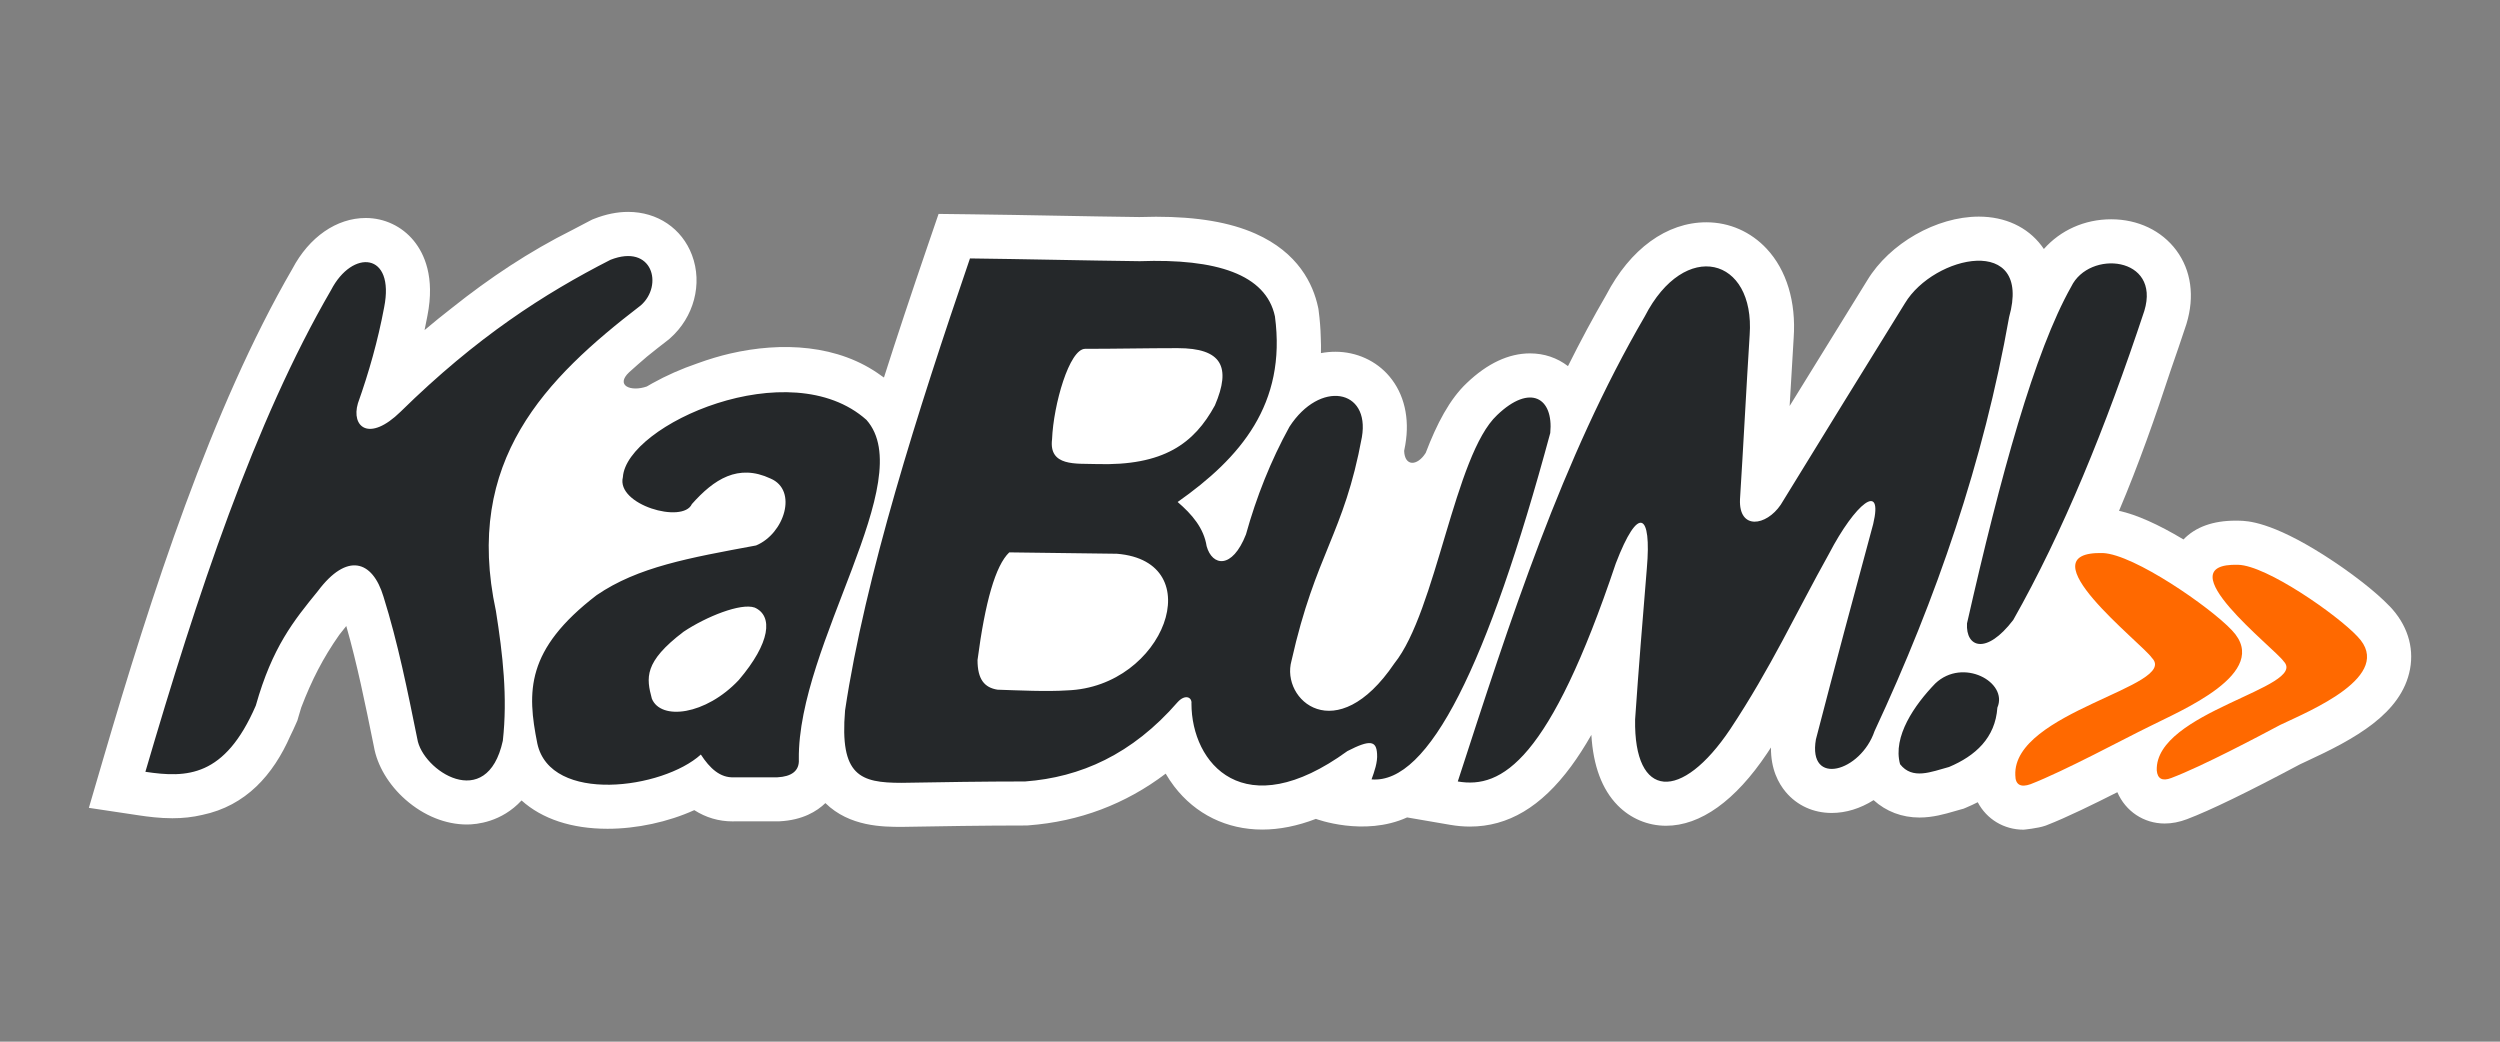
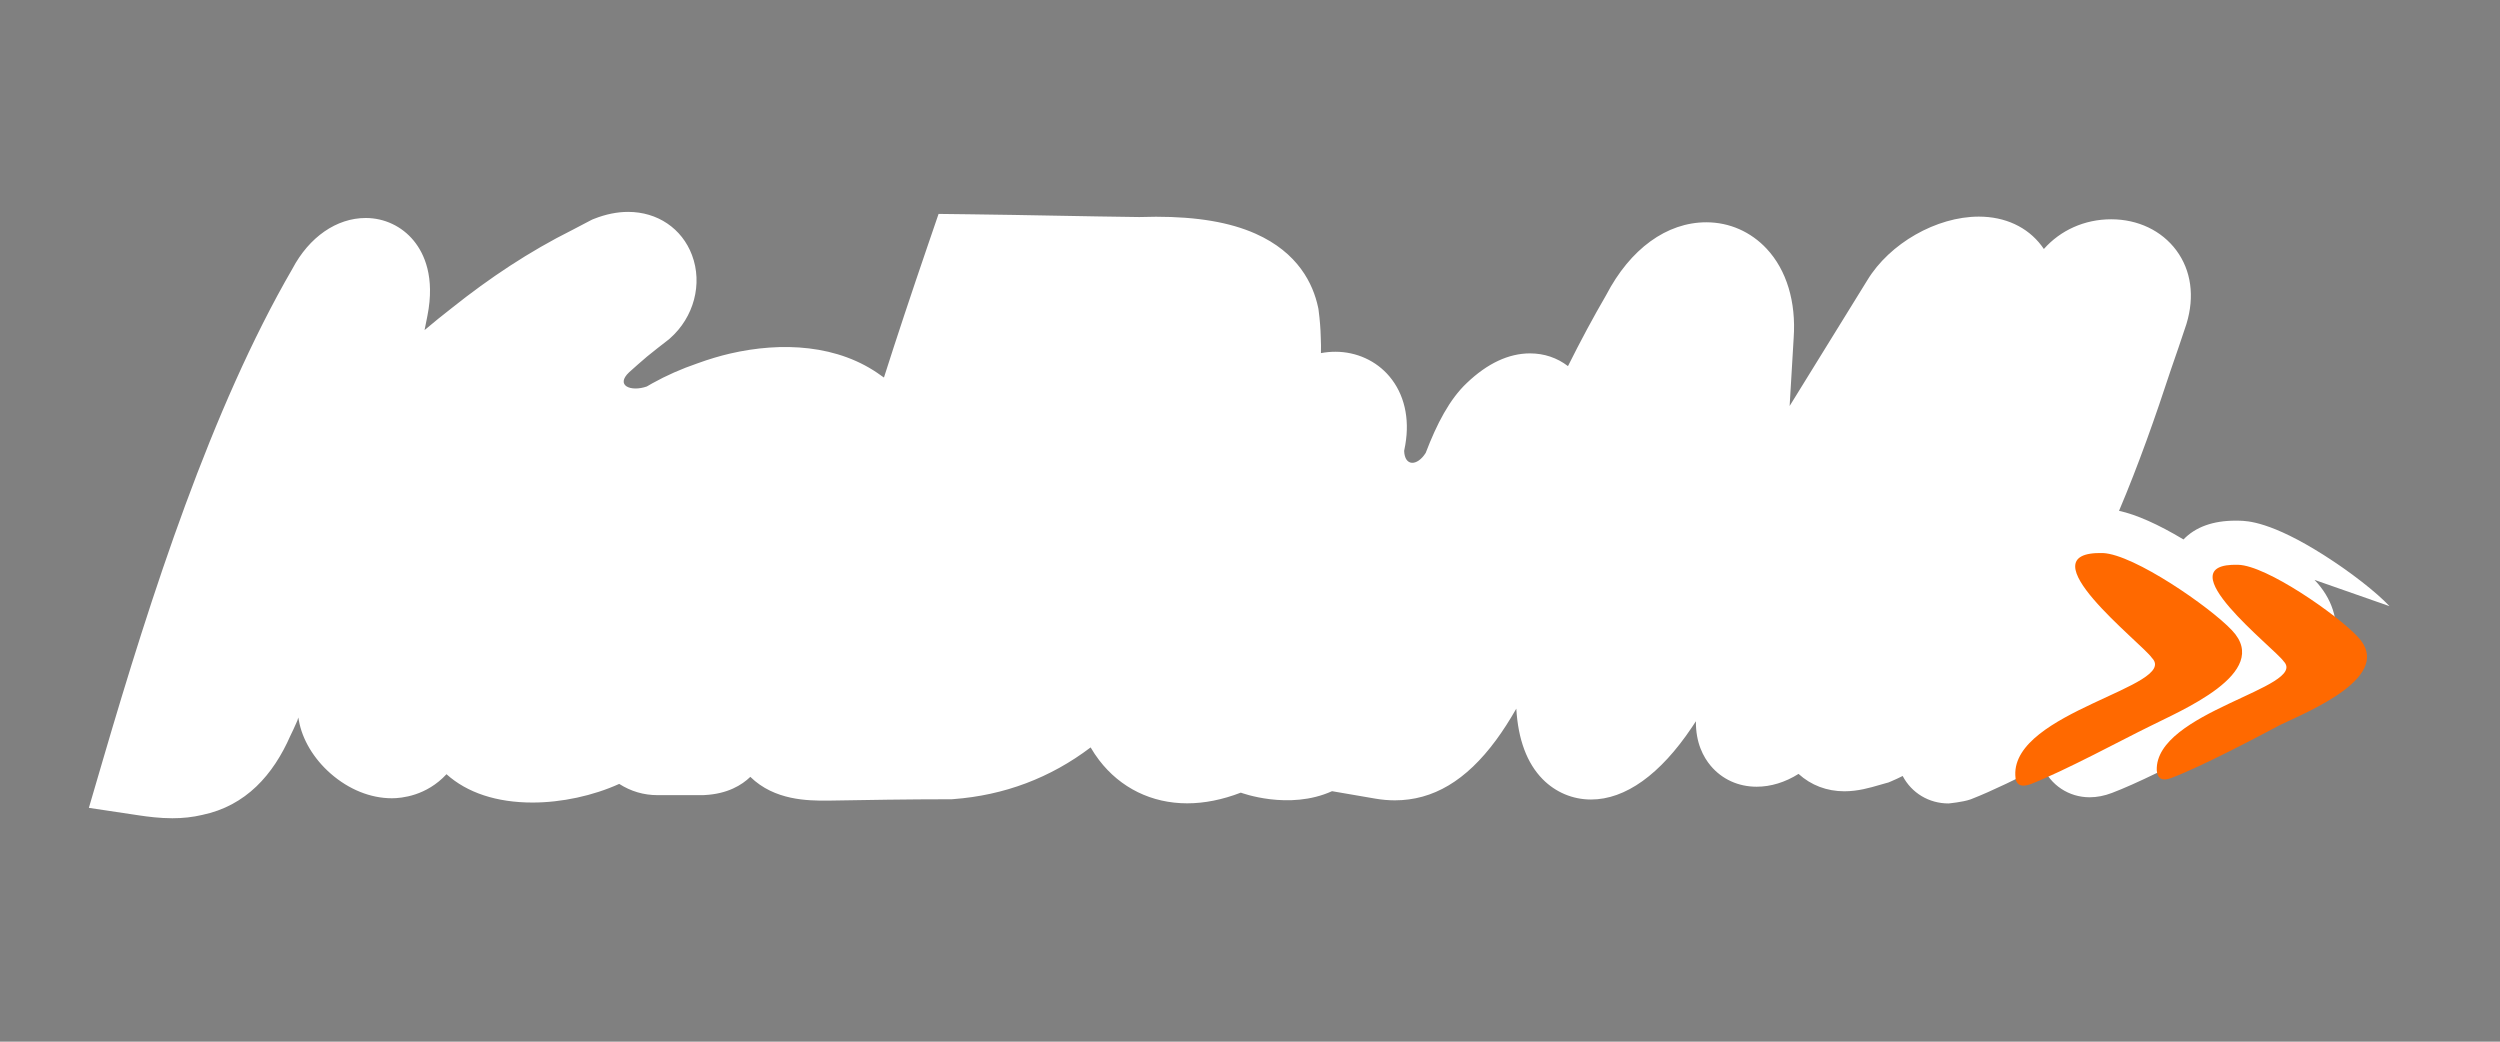
<svg xmlns="http://www.w3.org/2000/svg" id="Camada_1" version="1.1" viewBox="0 0 1920 800">
  <rect x="0" y="0" width="1920" height="800" fill="#808080" stroke="none" />
  <defs>
    <style>
      .st0 {
        fill: #fff;
      }

      .st0, .st1, .st2 {
        fill-rule: evenodd;
      }

      .st1 {
        fill: #25282a;
      }

      .st2 {
        fill: #ff6900;
      }
    </style>
  </defs>
-   <path class="st0" d="M1835.15,465.54c-10.2-10.82-29.83-26.11-50.02-38.96-40.99-26.09-59.27-26.53-65.27-26.68-1-.03-1.99-.04-2.93-.04-17.36,0-30.81,4.86-40.01,14.44-19.63-11.74-36.24-19.1-49.5-21.98,15.07-35.54,27.97-72.29,39.79-108.31,3.93-11.24,7.86-22.76,11.79-34.62l.14-.43.11-.38c6.36-20.93,3.59-40.92-7.8-56.28-11.26-15.18-29.5-23.89-50.05-23.89s-39.01,8.47-51.71,22.82c-.59-.88-1.2-1.74-1.83-2.57-10.9-14.38-27.99-22.3-48.12-22.3-32.52,0-68.56,20.57-85.67,48.9l-.39.63c-19.34,31.27-39.29,63.52-59.24,95.91.95-16.67,1.99-34.75,3.1-52.25,1.94-27.75-5.42-52.07-20.71-68.48-12.23-13.12-28.69-20.35-46.36-20.35-30.41,0-58.48,20.41-76.94,55.9-9.92,17.07-19.78,35.41-29.32,54.56-8.32-6.41-18.33-9.78-29.15-9.78-16.42,0-32.76,7.67-48.57,22.77-13.2,12.43-23.05,31.39-31.55,53.66-6.56,10.39-16.16,10.41-16.55-1.57.28-1.46.56-2.93.84-4.43l.07-.41c3.48-20.29-.86-38.88-12.22-52.34-10.14-12.03-25.27-18.93-41.52-18.93-3.67,0-7.38.35-11.08,1.04.11-3.93.07-7.93-.13-12.01-.16-6.8-.71-13.72-1.64-20.72l-.17-1.29-.27-1.27c-3.77-17.69-15.17-41.85-48.06-56.45-19.69-8.74-44.68-12.99-76.38-12.99-4.19,0-8.56.08-12.87.23-21.36-.26-43.12-.66-64.16-1.05-21.39-.39-43.51-.8-65.46-1.06l-24.51-.3-7.94,23.19c-13.43,39.23-24.27,71.9-34.01,102.47-.63-.45-1.29-.88-1.93-1.32-33-24.25-76.8-26.22-116.32-17.07-7.63,1.77-16.18,4.29-25.08,7.54-12.11,4.15-23.84,9.3-34.62,15.32-1.41.79-2.79,1.59-4.16,2.4-12.33,4.32-24.42-.73-13.55-10.95,4.43-4,9.01-8.01,13.71-12.02,5.1-4.14,10.38-8.3,15.85-12.51l.89-.68.84-.74c18.45-16.22,25.26-41.94,16.94-64.02-7.71-20.45-26.51-33.16-49.05-33.16-8.37,0-17.11,1.77-25.96,5.25l-1.53.6-1.47.75c-4.71,2.41-9.34,4.84-13.92,7.3-33.06,16.5-63.58,36.87-92.28,59.73-7.13,5.53-14.17,11.23-21.17,17.14.78-3.67,1.51-7.35,2.2-11,5.91-29.82-2.46-47.81-10.53-57.65-9.08-11.07-22.51-17.43-36.85-17.43-22.37,0-43.44,14.6-56.31,38.98-62.39,107.6-108.52,250.84-145.41,376.77l-10.91,37.26,38.39,5.76c6.92,1.04,16.1,2.23,25.75,2.23,8.03,0,15.64-.84,22.86-2.54,33.66-7.01,54.62-30.88,67.75-60.81,1.56-3.15,3.08-6.41,4.55-9.8l.9-2.07.61-2.17c.75-2.66,1.51-5.2,2.28-7.65,8.1-21.16,16.7-37.94,29.17-55.75,1.74-2.25,3.55-4.52,5.43-6.86,8.38,29.31,14.67,60.35,20.77,90.41l.44,2.17c2.51,14.59,11.4,29.5,24.4,40.88,13.97,12.24,30.66,18.98,46.99,18.99,7.63,0,26.6-1.85,42.02-18.47,15.82,14.25,38.58,21.76,66.04,21.76,22.34,0,46.53-5.21,66.61-14.32,8.97,5.74,18.87,8.64,29.43,8.64.58,0,1.16,0,1.67-.03h33.68s.79-.04.79-.04c17.65-.88,28.66-7.72,35.12-13.98,18.62,18.26,44.48,18.26,58.6,18.26h.55c29.17-.5,62.24-1.06,94.28-1.06h1.27l1.27-.1c39.06-2.93,74.5-16.29,105.38-39.72,1.99,3.42,4.18,6.7,6.53,9.78,16.35,21.39,40.38,33.17,67.66,33.17,13.16,0,27-2.76,41.16-8.21,0,0,36.89,13.89,70.05-1.12l33.21,5.71c5.09.88,10.14,1.32,15.02,1.32,29.36,0,54.78-15.12,77.71-46.23,5.18-7.02,10.4-15.13,15.58-24.18,1.39,23.71,8.18,41.89,20.21,54.13,9.92,10.09,23.11,15.65,37.16,15.65,26.39,0,53.2-19.19,77.52-55.5l.09-.13c.99-1.49,1.97-2.99,2.96-4.5-.21,16.59,5.78,27.6,11.35,34.22,8.72,10.37,21.25,16.08,35.31,16.08,10.85,0,21.93-3.4,32.15-9.85,9.64,8.74,21.77,13.35,35.22,13.36,10.36,0,19.58-2.69,27.01-4.86l.12-.03c1.49-.43,2.97-.87,4.45-1.27l2.22-.6,2.12-.89c3.04-1.28,6-2.66,8.84-4.11,6.88,13.08,20.15,21.1,35.2,21.1,0,0,11.04-1.03,16.74-3.06l.46-.17.4-.15c15.63-6.06,36.97-16.58,54.43-25.41,6.34,14.7,20.33,24.04,36.36,24.05,5.58,0,11.34-1.12,17.12-3.33,17.7-6.7,46.95-20.9,86.86-42.17,1.34-.63,2.82-1.32,4.43-2.07l.43-.2c36.74-17,73.15-36.47,79.58-70.81,3.23-17.25-2.36-34.44-15.71-48.37Z" />
-   <path class="st1" d="M1510.66,478.8c-1.06,18.55,14.84,24.38,35.5-2.65,38.15-67.3,71.01-147.85,100.69-237.41,12.72-41.86-42.39-47.16-56.17-18.55-28.09,49.81-54.05,144.14-80.02,258.6h0ZM111.66,592.74c39.74-135.66,83.73-268.67,142.55-369.89,16.43-31.8,49.28-29.15,40.8,13.25-4.77,25.44-11.66,49.81-20.14,73.66-5.3,18.02,8.48,30.21,32.86,6.36,58.29-57.23,110.22-90.62,161.1-116.58,32.33-12.72,40.8,19.61,23.32,34.97-73.13,56.17-136.19,119.23-111.28,234.76,5.3,33.39,9.01,66.24,5.3,99.63-12.19,55.64-62,22.79-65.71-1.59-7.42-36.57-14.84-73.66-25.97-109.16-8.48-28.09-28.09-33.92-50.34-4.24-18.55,22.79-34.98,42.92-47.69,87.97-23.85,55.11-52.99,55.64-84.79,50.87h0ZM531.36,387.13c16.96-19.08,35.5-31.27,60.41-19.61,21.2,9.01,10.6,42.39-11.13,51.4-51.4,9.54-90.62,16.43-122.41,38.15-54.58,41.86-53.52,74.19-45.57,113.93,10.07,46.63,96.45,34.98,125.59,8.48,6.89,10.6,14.84,18.02,25.44,17.49h33.38c10.6-.53,16.96-4.77,16.43-13.78-1.06-88.5,92.74-214.62,51.93-260.72-58.82-52.46-184.41,3.71-187.06,43.98-5.3,21.2,46.1,36.03,52.99,20.67h0ZM579.58,466.61c-10.6-3.71-37.09,6.89-54.58,18.55-30.74,23.32-28.62,35.5-24.38,51.4,6.89,16.96,41.33,12.72,66.77-14.31,24.38-28.62,26.5-49.28,12.19-55.64h0ZM744.92,198.47c43.45.53,86.91,1.59,130.36,2.12,58.82-2.12,96.98,10.07,103.87,42.39,9.01,67.3-26.5,108.63-74.72,142.55,11.13,9.54,20.14,20.14,22.26,33.92,4.24,15.37,19.61,18.02,30.21-9.01,7.95-28.62,19.08-56.7,33.39-82.67,23.32-36.04,62-29.15,55.64,7.95-13.78,74.72-35.5,89.03-54.05,171.7-8.48,30.21,34.45,67.83,78.96,2.12,32.33-40.27,46.1-160.04,78.96-190.77,25.44-24.38,43.45-13.25,40.8,13.78-48.22,178.59-93.27,269.73-137.25,266.02,2.12-5.83,4.77-13.25,4.24-19.61-.53-10.07-5.3-11.13-22.79-2.12-79.49,57.76-119.76,9.54-119.76-36.56.53-4.77-4.77-7.42-10.6-1.06-34.98,40.27-74.72,57.76-117.11,60.94-31.8,0-63.59.53-94.86,1.06-31.8,0-47.69-5.3-43.45-55.64,15.37-102.81,55.64-229.46,95.92-347.1h0ZM833.42,267.89c-12.19,0-24.38,42.92-25.44,69.42-2.65,21.2,18.55,18.55,33.91,19.08,51.93,1.59,75.25-15.9,91.15-45.04,12.72-29.68,5.3-43.98-28.62-43.98-23.85,0-47.16.53-71.01.53h0ZM775.12,424.22c-10.6,10.07-18.55,38.15-24.38,82.67,0,14.84,5.3,21.2,15.37,22.79,16.43.53,37.62,1.59,53.52.53,74.72-2.65,110.22-99.1,38.15-104.93-29.68-.53-52.99-.53-82.67-1.06h0ZM1119.58,600.16c40.27-124,80.02-248.01,143.61-357.17,30.74-59.88,84.79-45.57,80.55,14.31-2.65,41.87-4.77,84.26-7.42,126.12-1.06,23.85,20.14,20.67,31.27,4.24,31.8-51.93,63.59-103.34,95.39-154.74,22.26-37.1,98.04-53.52,80.02,10.6-19.61,110.75-55.64,215.68-103.34,317.96-10.6,31.27-51.4,42.92-45.04,6.36,14.31-55.11,29.15-110.75,43.98-165.34,7.95-33.39-13.78-15.9-33.92,22.79-25.44,45.57-44.51,87.44-75.78,134.6-37.62,56.17-74.19,54.05-73.13-7.42,2.65-38.68,5.83-77.37,9.01-116.05,3.71-42.39-6.36-49.28-23.85-3.71-50.87,151.56-87.44,173.29-121.35,167.46h0ZM1486.29,524.91c-15.9,16.43-32.86,40.8-27.03,62,9.54,12.19,23.85,5.83,37.62,2.12,20.14-8.48,35.51-22.26,37.1-45.57,8.48-19.61-26.5-38.69-47.69-18.55Z" />
+   <path class="st0" d="M1835.15,465.54c-10.2-10.82-29.83-26.11-50.02-38.96-40.99-26.09-59.27-26.53-65.27-26.68-1-.03-1.99-.04-2.93-.04-17.36,0-30.81,4.86-40.01,14.44-19.63-11.74-36.24-19.1-49.5-21.98,15.07-35.54,27.97-72.29,39.79-108.31,3.93-11.24,7.86-22.76,11.79-34.62l.14-.43.11-.38c6.36-20.93,3.59-40.92-7.8-56.28-11.26-15.18-29.5-23.89-50.05-23.89s-39.01,8.47-51.71,22.82c-.59-.88-1.2-1.74-1.83-2.57-10.9-14.38-27.99-22.3-48.12-22.3-32.52,0-68.56,20.57-85.67,48.9l-.39.63c-19.34,31.27-39.29,63.52-59.24,95.91.95-16.67,1.99-34.75,3.1-52.25,1.94-27.75-5.42-52.07-20.71-68.48-12.23-13.12-28.69-20.35-46.36-20.35-30.41,0-58.48,20.41-76.94,55.9-9.92,17.07-19.78,35.41-29.32,54.56-8.32-6.41-18.33-9.78-29.15-9.78-16.42,0-32.76,7.67-48.57,22.77-13.2,12.43-23.05,31.39-31.55,53.66-6.56,10.39-16.16,10.41-16.55-1.57.28-1.46.56-2.93.84-4.43l.07-.41c3.48-20.29-.86-38.88-12.22-52.34-10.14-12.03-25.27-18.93-41.52-18.93-3.67,0-7.38.35-11.08,1.04.11-3.93.07-7.93-.13-12.01-.16-6.8-.71-13.72-1.64-20.72l-.17-1.29-.27-1.27c-3.77-17.69-15.17-41.85-48.06-56.45-19.69-8.74-44.68-12.99-76.38-12.99-4.19,0-8.56.08-12.87.23-21.36-.26-43.12-.66-64.16-1.05-21.39-.39-43.51-.8-65.46-1.06l-24.51-.3-7.94,23.19c-13.43,39.23-24.27,71.9-34.01,102.47-.63-.45-1.29-.88-1.93-1.32-33-24.25-76.8-26.22-116.32-17.07-7.63,1.77-16.18,4.29-25.08,7.54-12.11,4.15-23.84,9.3-34.62,15.32-1.41.79-2.79,1.59-4.16,2.4-12.33,4.32-24.42-.73-13.55-10.95,4.43-4,9.01-8.01,13.71-12.02,5.1-4.14,10.38-8.3,15.85-12.51l.89-.68.84-.74c18.45-16.22,25.26-41.94,16.94-64.02-7.71-20.45-26.51-33.16-49.05-33.16-8.37,0-17.11,1.77-25.96,5.25l-1.53.6-1.47.75c-4.71,2.41-9.34,4.84-13.92,7.3-33.06,16.5-63.58,36.87-92.28,59.73-7.13,5.53-14.17,11.23-21.17,17.14.78-3.67,1.51-7.35,2.2-11,5.91-29.82-2.46-47.81-10.53-57.65-9.08-11.07-22.51-17.43-36.85-17.43-22.37,0-43.44,14.6-56.31,38.98-62.39,107.6-108.52,250.84-145.41,376.77l-10.91,37.26,38.39,5.76c6.92,1.04,16.1,2.23,25.75,2.23,8.03,0,15.64-.84,22.86-2.54,33.66-7.01,54.62-30.88,67.75-60.81,1.56-3.15,3.08-6.41,4.55-9.8l.9-2.07.61-2.17l.44,2.17c2.51,14.59,11.4,29.5,24.4,40.88,13.97,12.24,30.66,18.98,46.99,18.99,7.63,0,26.6-1.85,42.02-18.47,15.82,14.25,38.58,21.76,66.04,21.76,22.34,0,46.53-5.21,66.61-14.32,8.97,5.74,18.87,8.64,29.43,8.64.58,0,1.16,0,1.67-.03h33.68s.79-.04.79-.04c17.65-.88,28.66-7.72,35.12-13.98,18.62,18.26,44.48,18.26,58.6,18.26h.55c29.17-.5,62.24-1.06,94.28-1.06h1.27l1.27-.1c39.06-2.93,74.5-16.29,105.38-39.72,1.99,3.42,4.18,6.7,6.53,9.78,16.35,21.39,40.38,33.17,67.66,33.17,13.16,0,27-2.76,41.16-8.21,0,0,36.89,13.89,70.05-1.12l33.21,5.71c5.09.88,10.14,1.32,15.02,1.32,29.36,0,54.78-15.12,77.71-46.23,5.18-7.02,10.4-15.13,15.58-24.18,1.39,23.71,8.18,41.89,20.21,54.13,9.92,10.09,23.11,15.65,37.16,15.65,26.39,0,53.2-19.19,77.52-55.5l.09-.13c.99-1.49,1.97-2.99,2.96-4.5-.21,16.59,5.78,27.6,11.35,34.22,8.72,10.37,21.25,16.08,35.31,16.08,10.85,0,21.93-3.4,32.15-9.85,9.64,8.74,21.77,13.35,35.22,13.36,10.36,0,19.58-2.69,27.01-4.86l.12-.03c1.49-.43,2.97-.87,4.45-1.27l2.22-.6,2.12-.89c3.04-1.28,6-2.66,8.84-4.11,6.88,13.08,20.15,21.1,35.2,21.1,0,0,11.04-1.03,16.74-3.06l.46-.17.4-.15c15.63-6.06,36.97-16.58,54.43-25.41,6.34,14.7,20.33,24.04,36.36,24.05,5.58,0,11.34-1.12,17.12-3.33,17.7-6.7,46.95-20.9,86.86-42.17,1.34-.63,2.82-1.32,4.43-2.07l.43-.2c36.74-17,73.15-36.47,79.58-70.81,3.23-17.25-2.36-34.44-15.71-48.37Z" />
  <path class="st2" d="M1810.6,488.87c-15.9-16.96-69.95-54.58-91.68-55.11-57.23-1.59,28.09,64.12,34.98,74.19,19.08,20.14-99.1,38.68-97.51,83.73.53,6.36,4.24,8.48,11.13,5.83,23.85-9.01,67.83-32.33,83.73-40.8,22.26-10.6,88.5-37.62,59.35-67.83h0ZM1714.16,484.1c31.27,32.86-40.27,62-64.12,74.19-17.49,8.48-64.65,33.92-90.62,43.98-7.42,2.65-11.66.53-11.66-6.89-2.12-48.75,126.12-68.36,104.93-90.09-7.42-11.13-99.63-82.14-37.62-80.55,23.85,1.06,82.14,41.33,99.1,59.35Z" />
</svg>